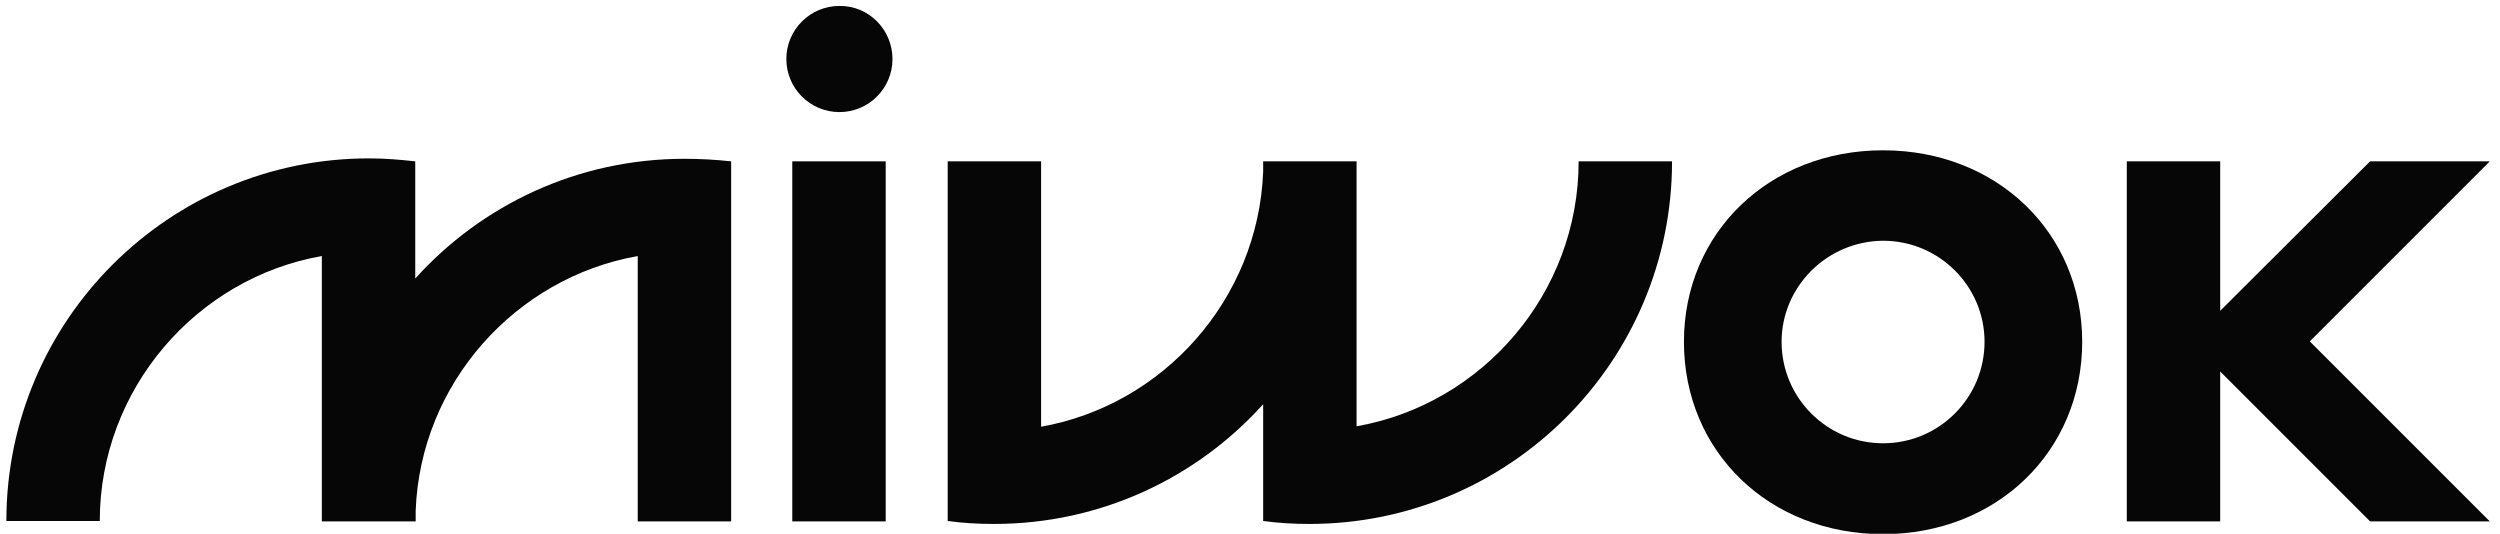
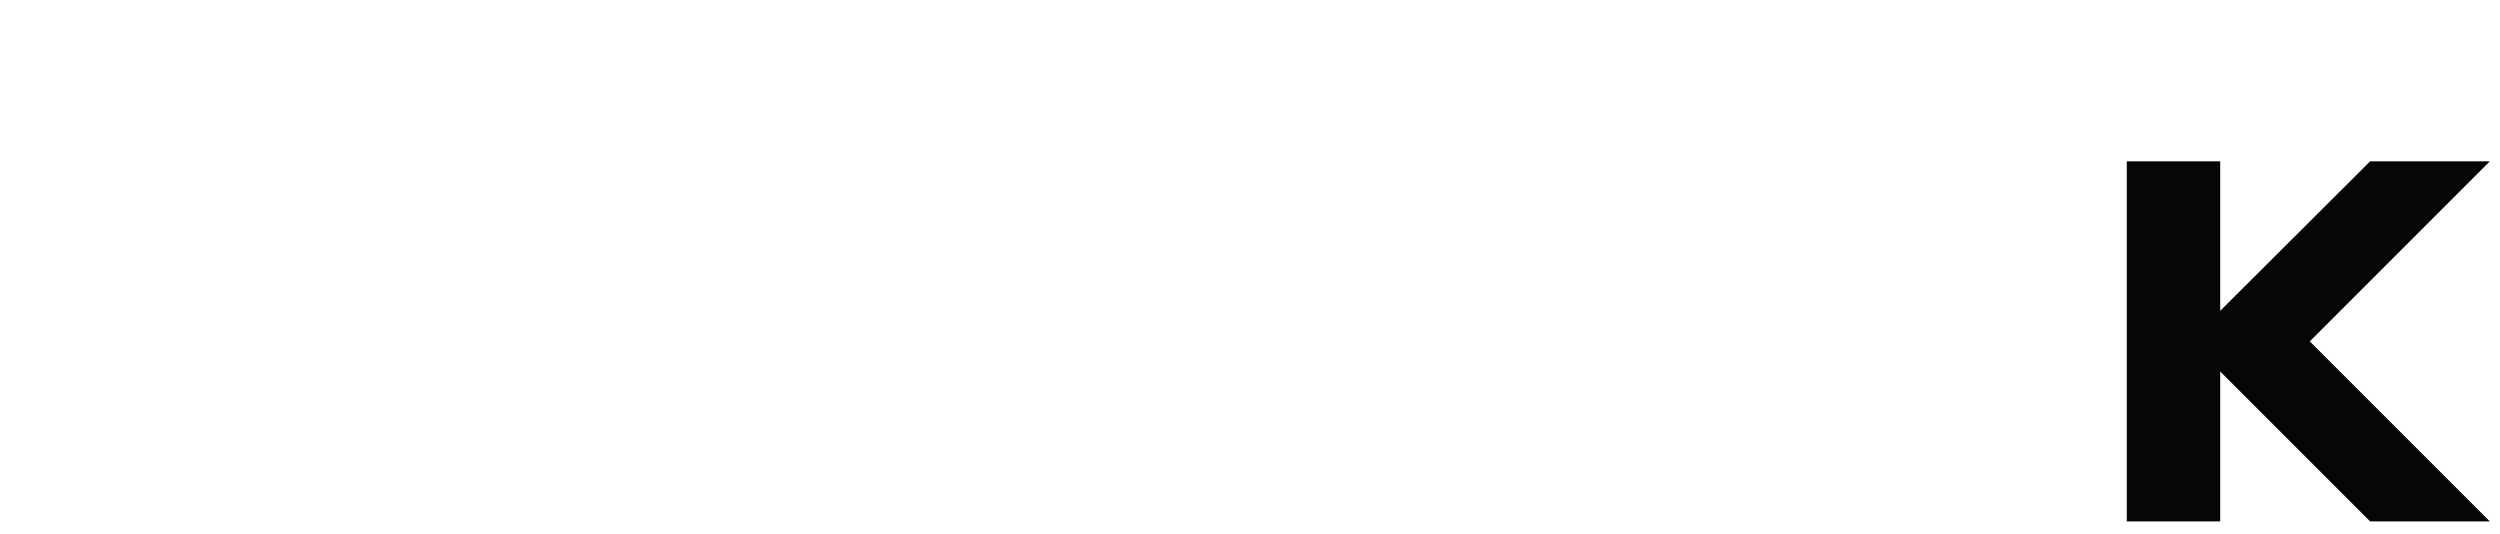
<svg xmlns="http://www.w3.org/2000/svg" version="1.0" id="Capa_1" x="0px" y="0px" viewBox="0 0 588.8 125.7" style="enable-background:new 0 0 588.8 125.7;" xml:space="preserve">
  <style type="text/css">
	.st0{fill:#070606;}
</style>
  <g>
-     <path class="st0" d="M419.6,80.5c0,13.2,10.7,23.9,23.9,23.9c13.2,0,23.9-10.7,23.9-23.9c0-13.1-10.7-23.8-23.9-23.8   C430.3,56.8,419.6,67.5,419.6,80.5L419.6,80.5z M490.4,80.5c0,25.8-20.1,45.3-46.9,45.3c-26.8,0-46.9-19.4-46.9-45.3   c0-25.7,20.1-45.1,46.9-45.1C470.3,35.4,490.4,54.8,490.4,80.5L490.4,80.5z" />
-     <rect x="186.6" y="38" class="st0" width="22" height="84.8" />
-     <path class="st0" d="M210.2,13.9c0,6.9-5.6,12.5-12.5,12.5c-6.9,0-12.5-5.6-12.5-12.5s5.6-12.5,12.5-12.5   C204.6,1.3,210.2,7,210.2,13.9L210.2,13.9z" />
    <polygon class="st0" points="586.4,38 558.2,38 522.9,73.2 522.9,38 500.9,38 500.9,122.8 522.9,122.8 522.9,87.5 558.2,122.8    586.4,122.8 544,80.4  " />
-     <path class="st0" d="M161.2,37.4c-25.2,0-47.8,10.9-63.4,28.2V38c-3.6-0.4-7.2-0.7-10.9-0.7c-47.1,0-85.4,38.2-85.4,85.4h22   c0-31,22.7-57.2,52.3-62.4v62.5h22.1v-2.5c1.1-30,23.5-54.9,52.3-60v62.5h22V38C168.5,37.6,164.9,37.4,161.2,37.4L161.2,37.4z" />
-     <path class="st0" d="M234.1,123.4c25.2,0,47.8-10.9,63.4-28.2v27.5c3.6,0.5,7.2,0.7,10.9,0.7c47.1,0,85.4-38.2,85.4-85.4h-22   c0,31.1-22.7,57.2-52.3,62.4V38h-22v2.5c-1.2,30-23.5,54.9-52.3,60V38h-22v84.7C226.8,123.2,230.4,123.4,234.1,123.4L234.1,123.4z" />
  </g>
  <g>
</g>
  <g>
</g>
  <g>
</g>
  <g>
</g>
  <g>
</g>
  <g>
</g>
</svg>